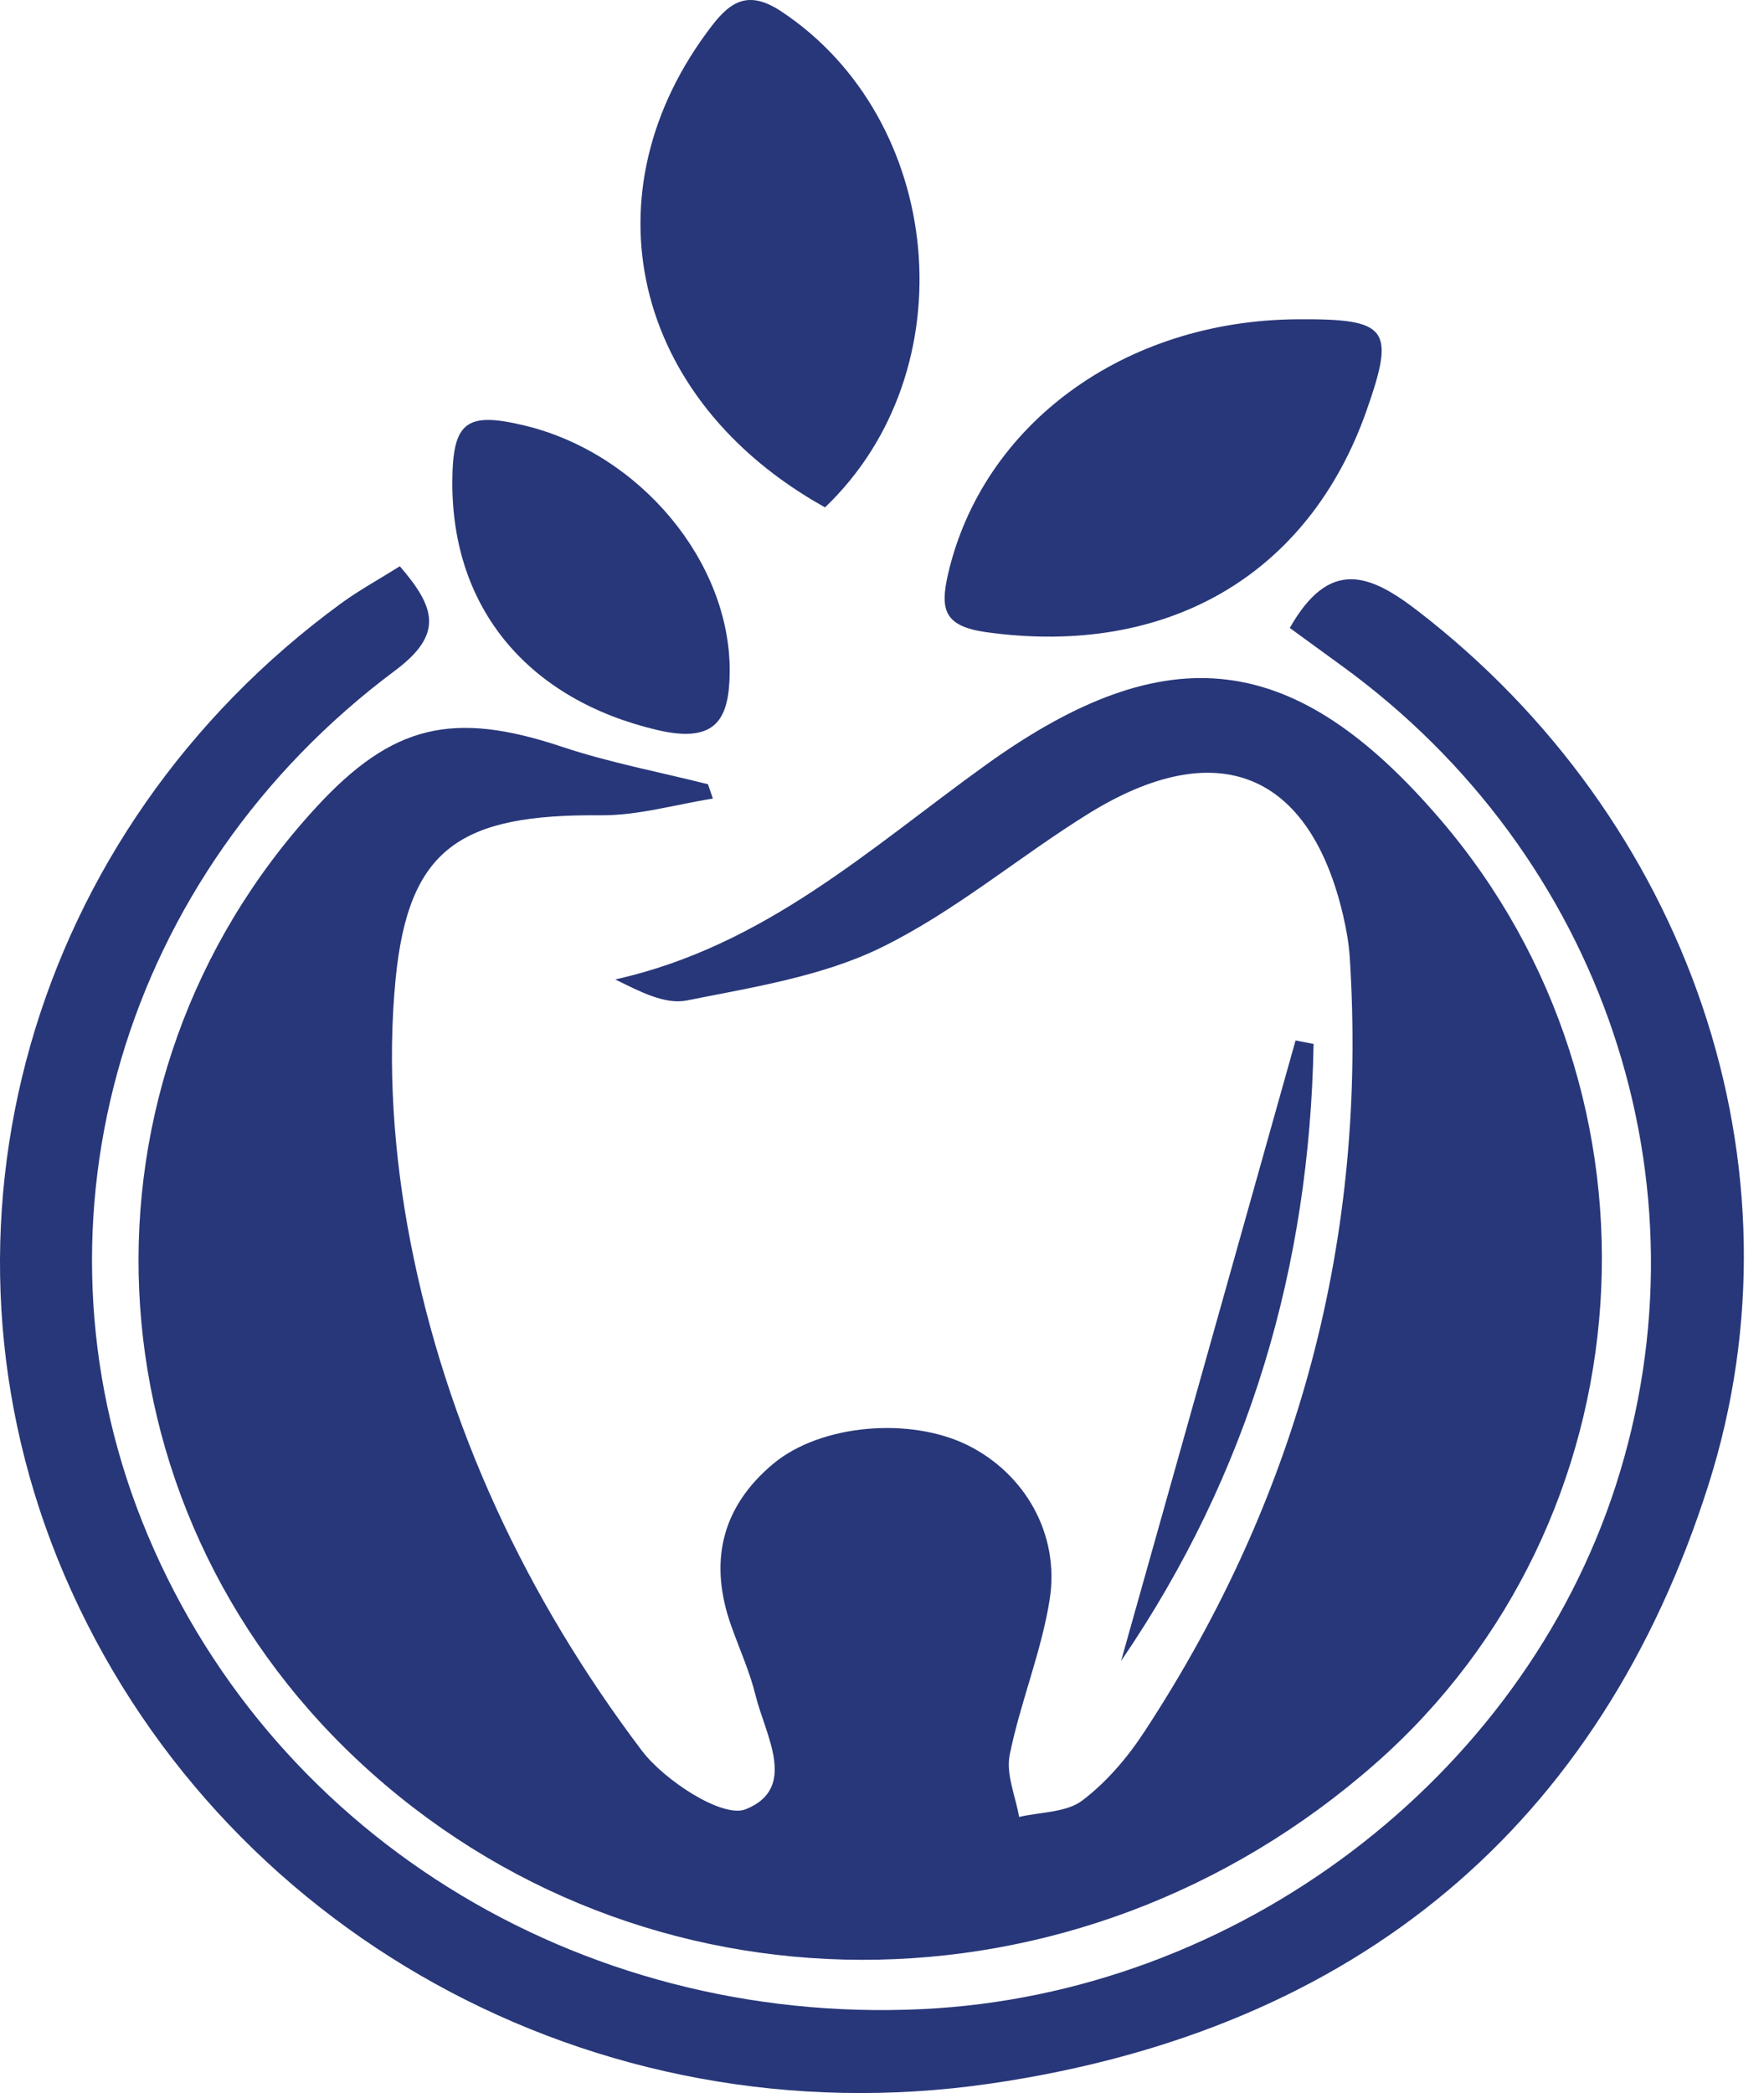
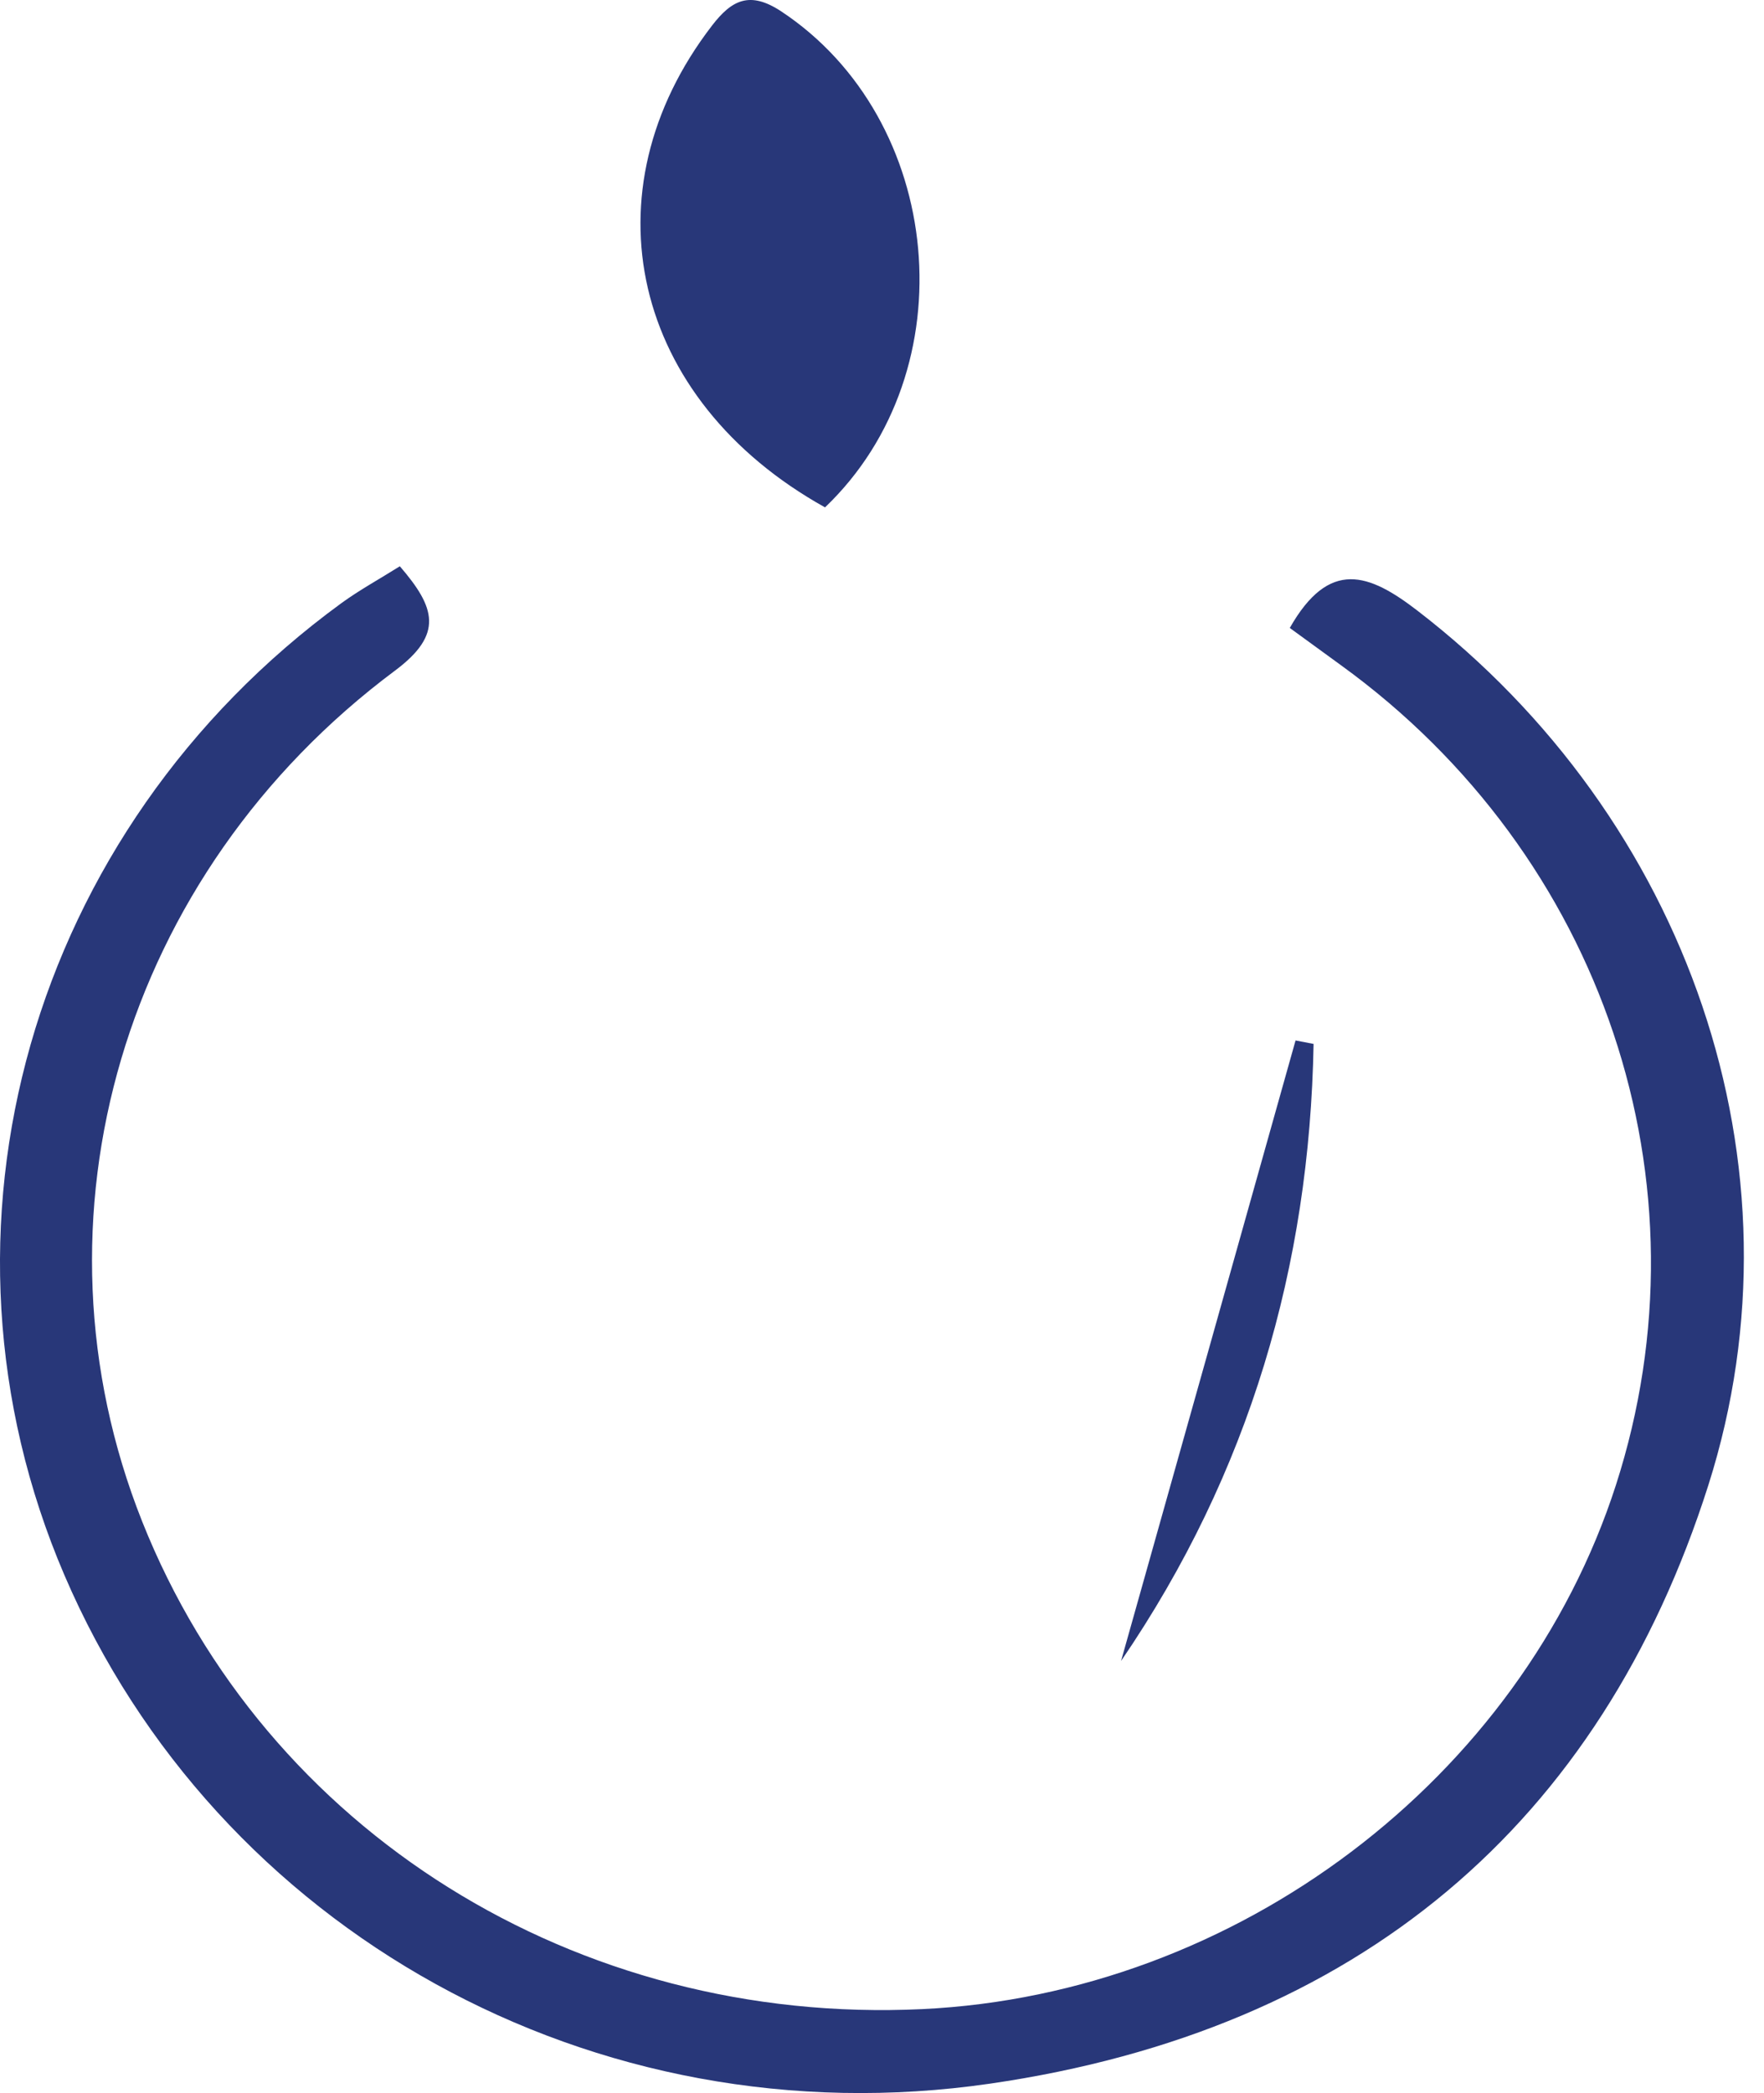
<svg xmlns="http://www.w3.org/2000/svg" width="59" height="70" viewBox="0 0 59 70" fill="none">
  <g id="Group 380">
-     <path id="Vector" d="M23.852 26.706C22.594 26.904 21.337 27.279 20.079 27.266C15.415 27.229 13.662 28.349 13.231 32.748C12.951 35.631 13.171 38.645 13.722 41.503C14.924 47.714 17.598 53.422 21.462 58.541C22.22 59.546 24.166 60.814 24.937 60.51C26.695 59.809 25.605 58.043 25.273 56.708C25.08 55.913 24.731 55.147 24.455 54.369C23.714 52.277 24.098 50.428 25.863 48.953C27.457 47.627 30.446 47.38 32.371 48.336C34.267 49.279 35.46 51.301 35.106 53.508C34.827 55.259 34.124 56.943 33.771 58.689C33.642 59.336 33.965 60.069 34.086 60.765C34.801 60.6 35.666 60.617 36.192 60.221C37.014 59.599 37.721 58.767 38.281 57.907C43.471 49.991 45.736 41.351 45.146 32.031C45.116 31.553 45.03 31.076 44.922 30.61C43.798 25.812 40.693 24.552 36.398 27.217C34.056 28.671 31.924 30.495 29.456 31.698C27.487 32.657 25.17 33.02 22.965 33.46C22.245 33.604 21.401 33.164 20.579 32.756C25.601 31.636 29.133 28.337 32.996 25.565C39.052 21.22 43.311 21.739 48.161 27.39C56.151 36.697 55.19 50.881 46.02 58.965C36.041 67.762 21.449 67.733 11.995 58.899C2.765 50.275 2.132 36.191 10.56 27.015C13.123 24.223 15.156 23.762 18.787 24.972C20.376 25.503 22.047 25.817 23.68 26.228L23.843 26.706H23.852Z" fill="#283779" />
    <path id="Vector_2" d="M43.139 21.001C44.462 18.67 45.797 19.185 47.395 20.412C56.44 27.364 60.535 38.973 57.142 49.66C53.536 61.002 45.431 67.892 33.121 69.684C19.842 71.615 7.236 64.528 2.153 52.675C-2.8 41.119 0.999 27.776 11.422 20.169C12.029 19.728 12.693 19.366 13.373 18.938C14.562 20.317 14.846 21.207 13.214 22.426C4.096 29.225 0.732 40.765 4.755 50.884C8.877 61.245 19.278 67.744 30.851 67.192C41.356 66.69 50.87 59.503 54.045 49.673C57.305 39.571 53.631 28.607 44.853 22.249C44.289 21.841 43.729 21.429 43.139 21.001Z" fill="#283779" />
    <path id="Vector_3" d="M27.597 16.97C21.11 13.362 19.538 6.41 23.815 0.855C24.474 -0.002 25.077 -0.311 26.124 0.377C31.585 3.985 32.395 12.382 27.597 16.966V16.97Z" fill="#283779" />
-     <path id="Vector_4" d="M43.385 10.678C46.434 10.657 46.675 10.974 45.706 13.733C43.764 19.252 39.009 21.983 32.987 21.142C31.575 20.945 31.437 20.389 31.708 19.203C32.862 14.207 37.583 10.719 43.385 10.678Z" fill="#283779" />
-     <path id="Vector_5" d="M15.129 16.121C15.138 14.107 15.585 13.761 17.545 14.231C21.413 15.162 24.432 18.798 24.406 22.468C24.393 24.049 23.959 24.881 21.973 24.412C17.696 23.402 15.112 20.38 15.129 16.117V16.121Z" fill="#283779" />
    <path id="Vector_6" d="M43.935 34.912C43.802 42.325 41.803 49.244 37.496 55.549C39.443 48.63 41.39 41.716 43.332 34.797C43.53 34.834 43.733 34.875 43.931 34.912H43.935Z" fill="#283779" />
  </g>
</svg>